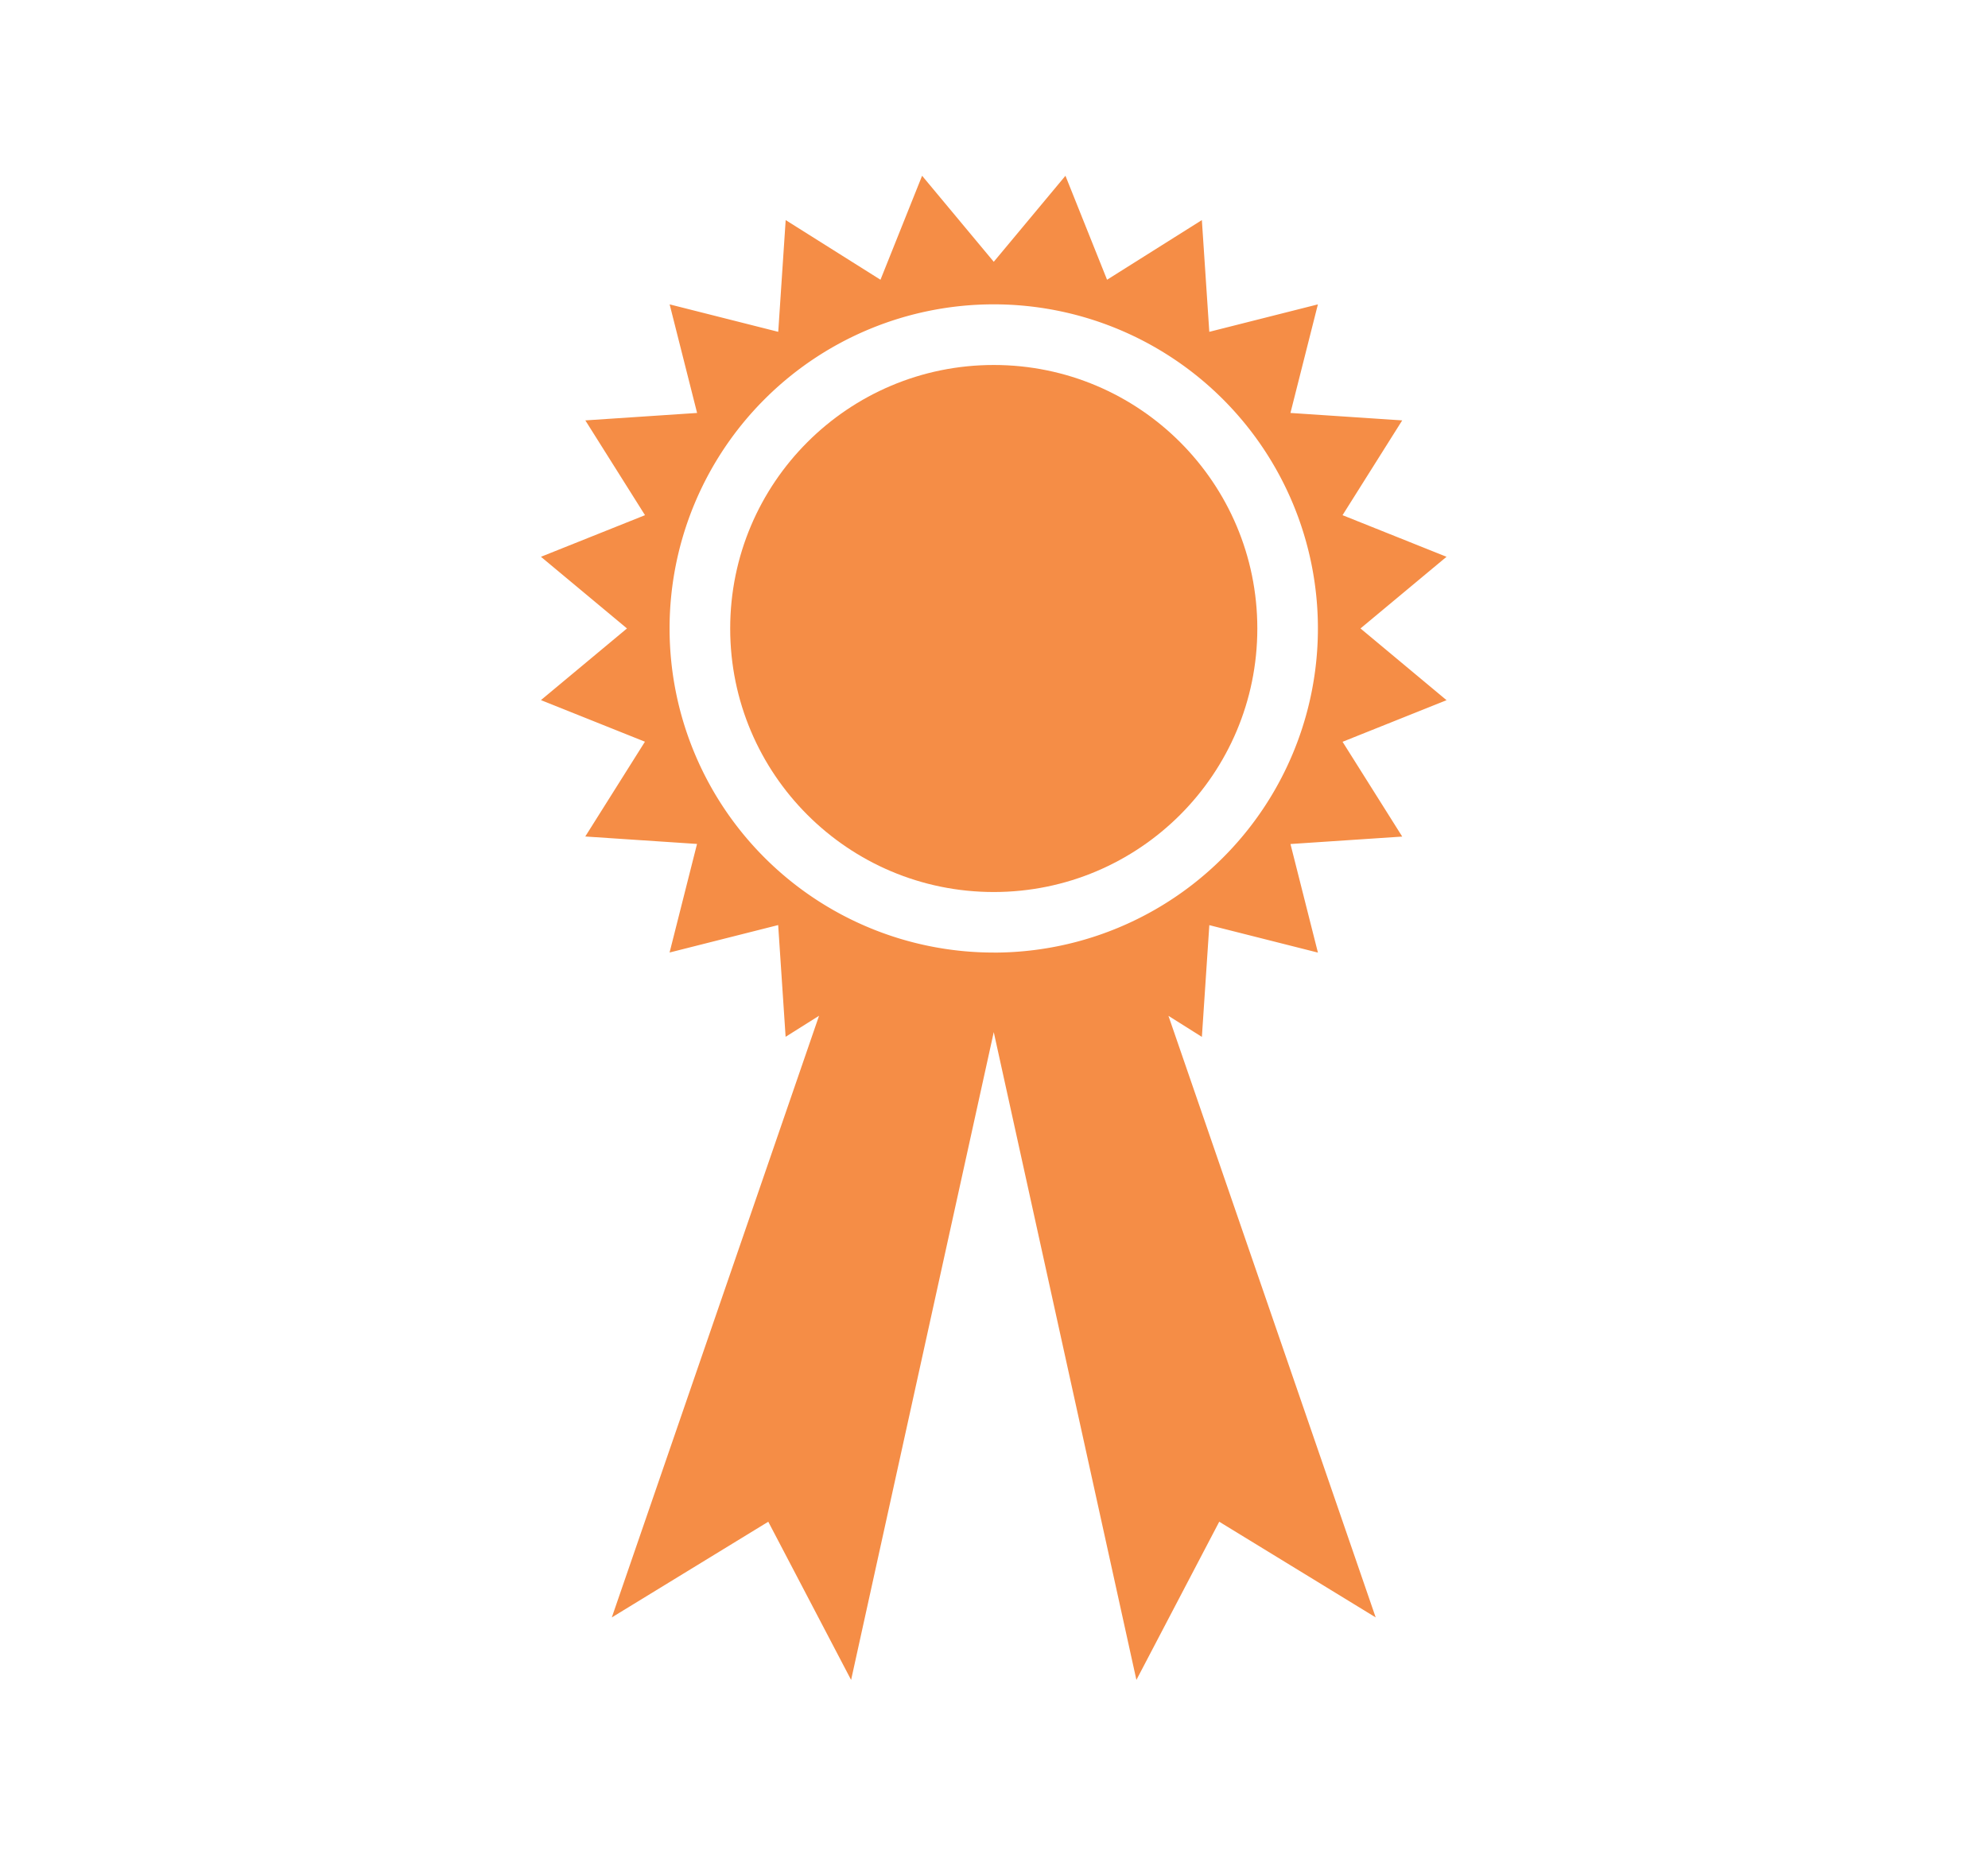
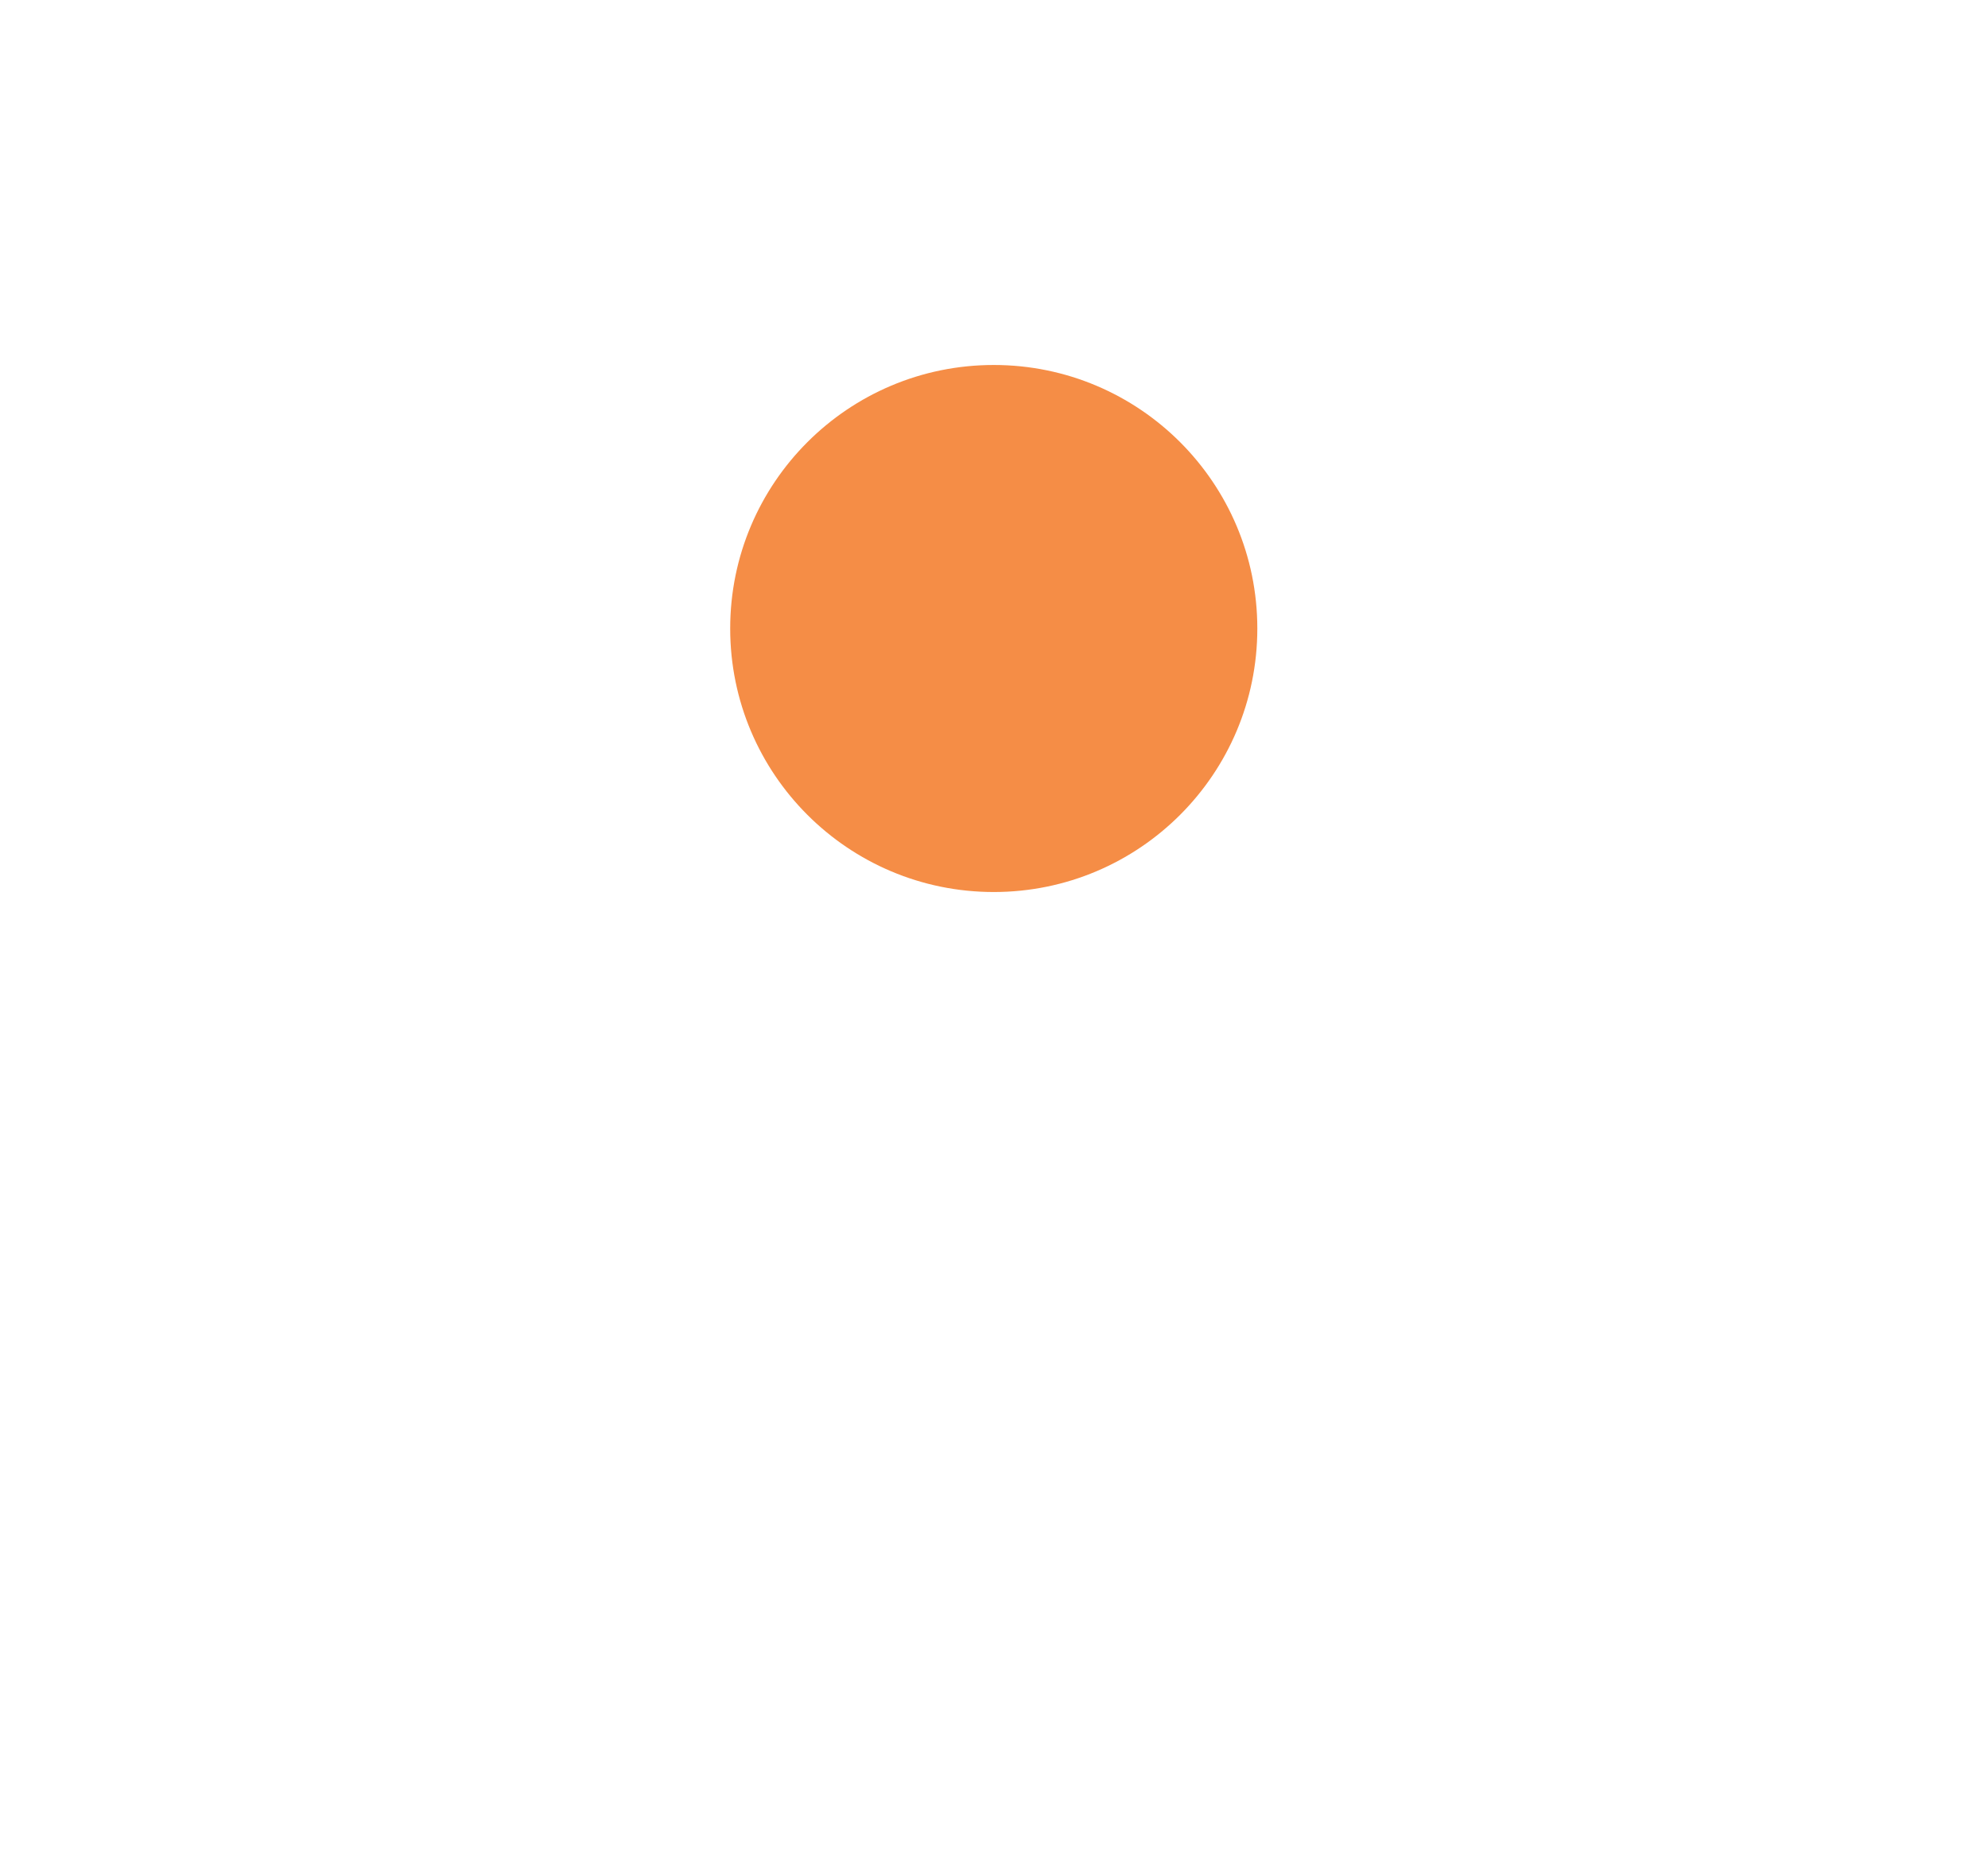
<svg xmlns="http://www.w3.org/2000/svg" id="Component_72_1" data-name="Component 72 – 1" width="147" height="138" viewBox="0 0 147 138">
-   <rect id="Rectangle_2041" data-name="Rectangle 2041" width="147" height="138" fill="#fff" />
  <g id="Group_41" data-name="Group 41" transform="translate(-52.239 -31.122)">
-     <path id="Path_241" data-name="Path 241" d="M152.839,77.6l6.362-5.3-7.69-3.077,4.412-7.01-8.264-.55,2.03-8.03-8.03,2.03-.55-8.264-7.01,4.412-3.077-7.69-5.3,6.362-5.3-6.362-3.077,7.69-7.01-4.412-.55,8.264-8.03-2.03,2.03,8.03-8.264.55,4.412,7.01L92.239,72.3,98.6,77.6l-6.362,5.3,7.69,3.077-4.412,7.01,8.264.55-2.03,8.03,8.03-2.03.55,8.264,2.473-1.557L97.479,150.741l11.569-7.077,6.125,11.7,10.548-47.91,10.548,47.91,6.125-11.7,11.569,7.077-15.325-44.491,2.473,1.557.55-8.264,8.03,2.03-2.03-8.03,8.264-.55-4.412-7.01,7.69-3.077Zm-27.119,23.97A23.97,23.97,0,1,1,149.69,77.6,23.97,23.97,0,0,1,125.72,101.573Z" fill="#f58d46" />
    <circle id="Ellipse_3" data-name="Ellipse 3" cx="19.489" cy="19.489" r="19.489" transform="translate(106.232 58.115)" fill="#f58d46" />
  </g>
</svg>